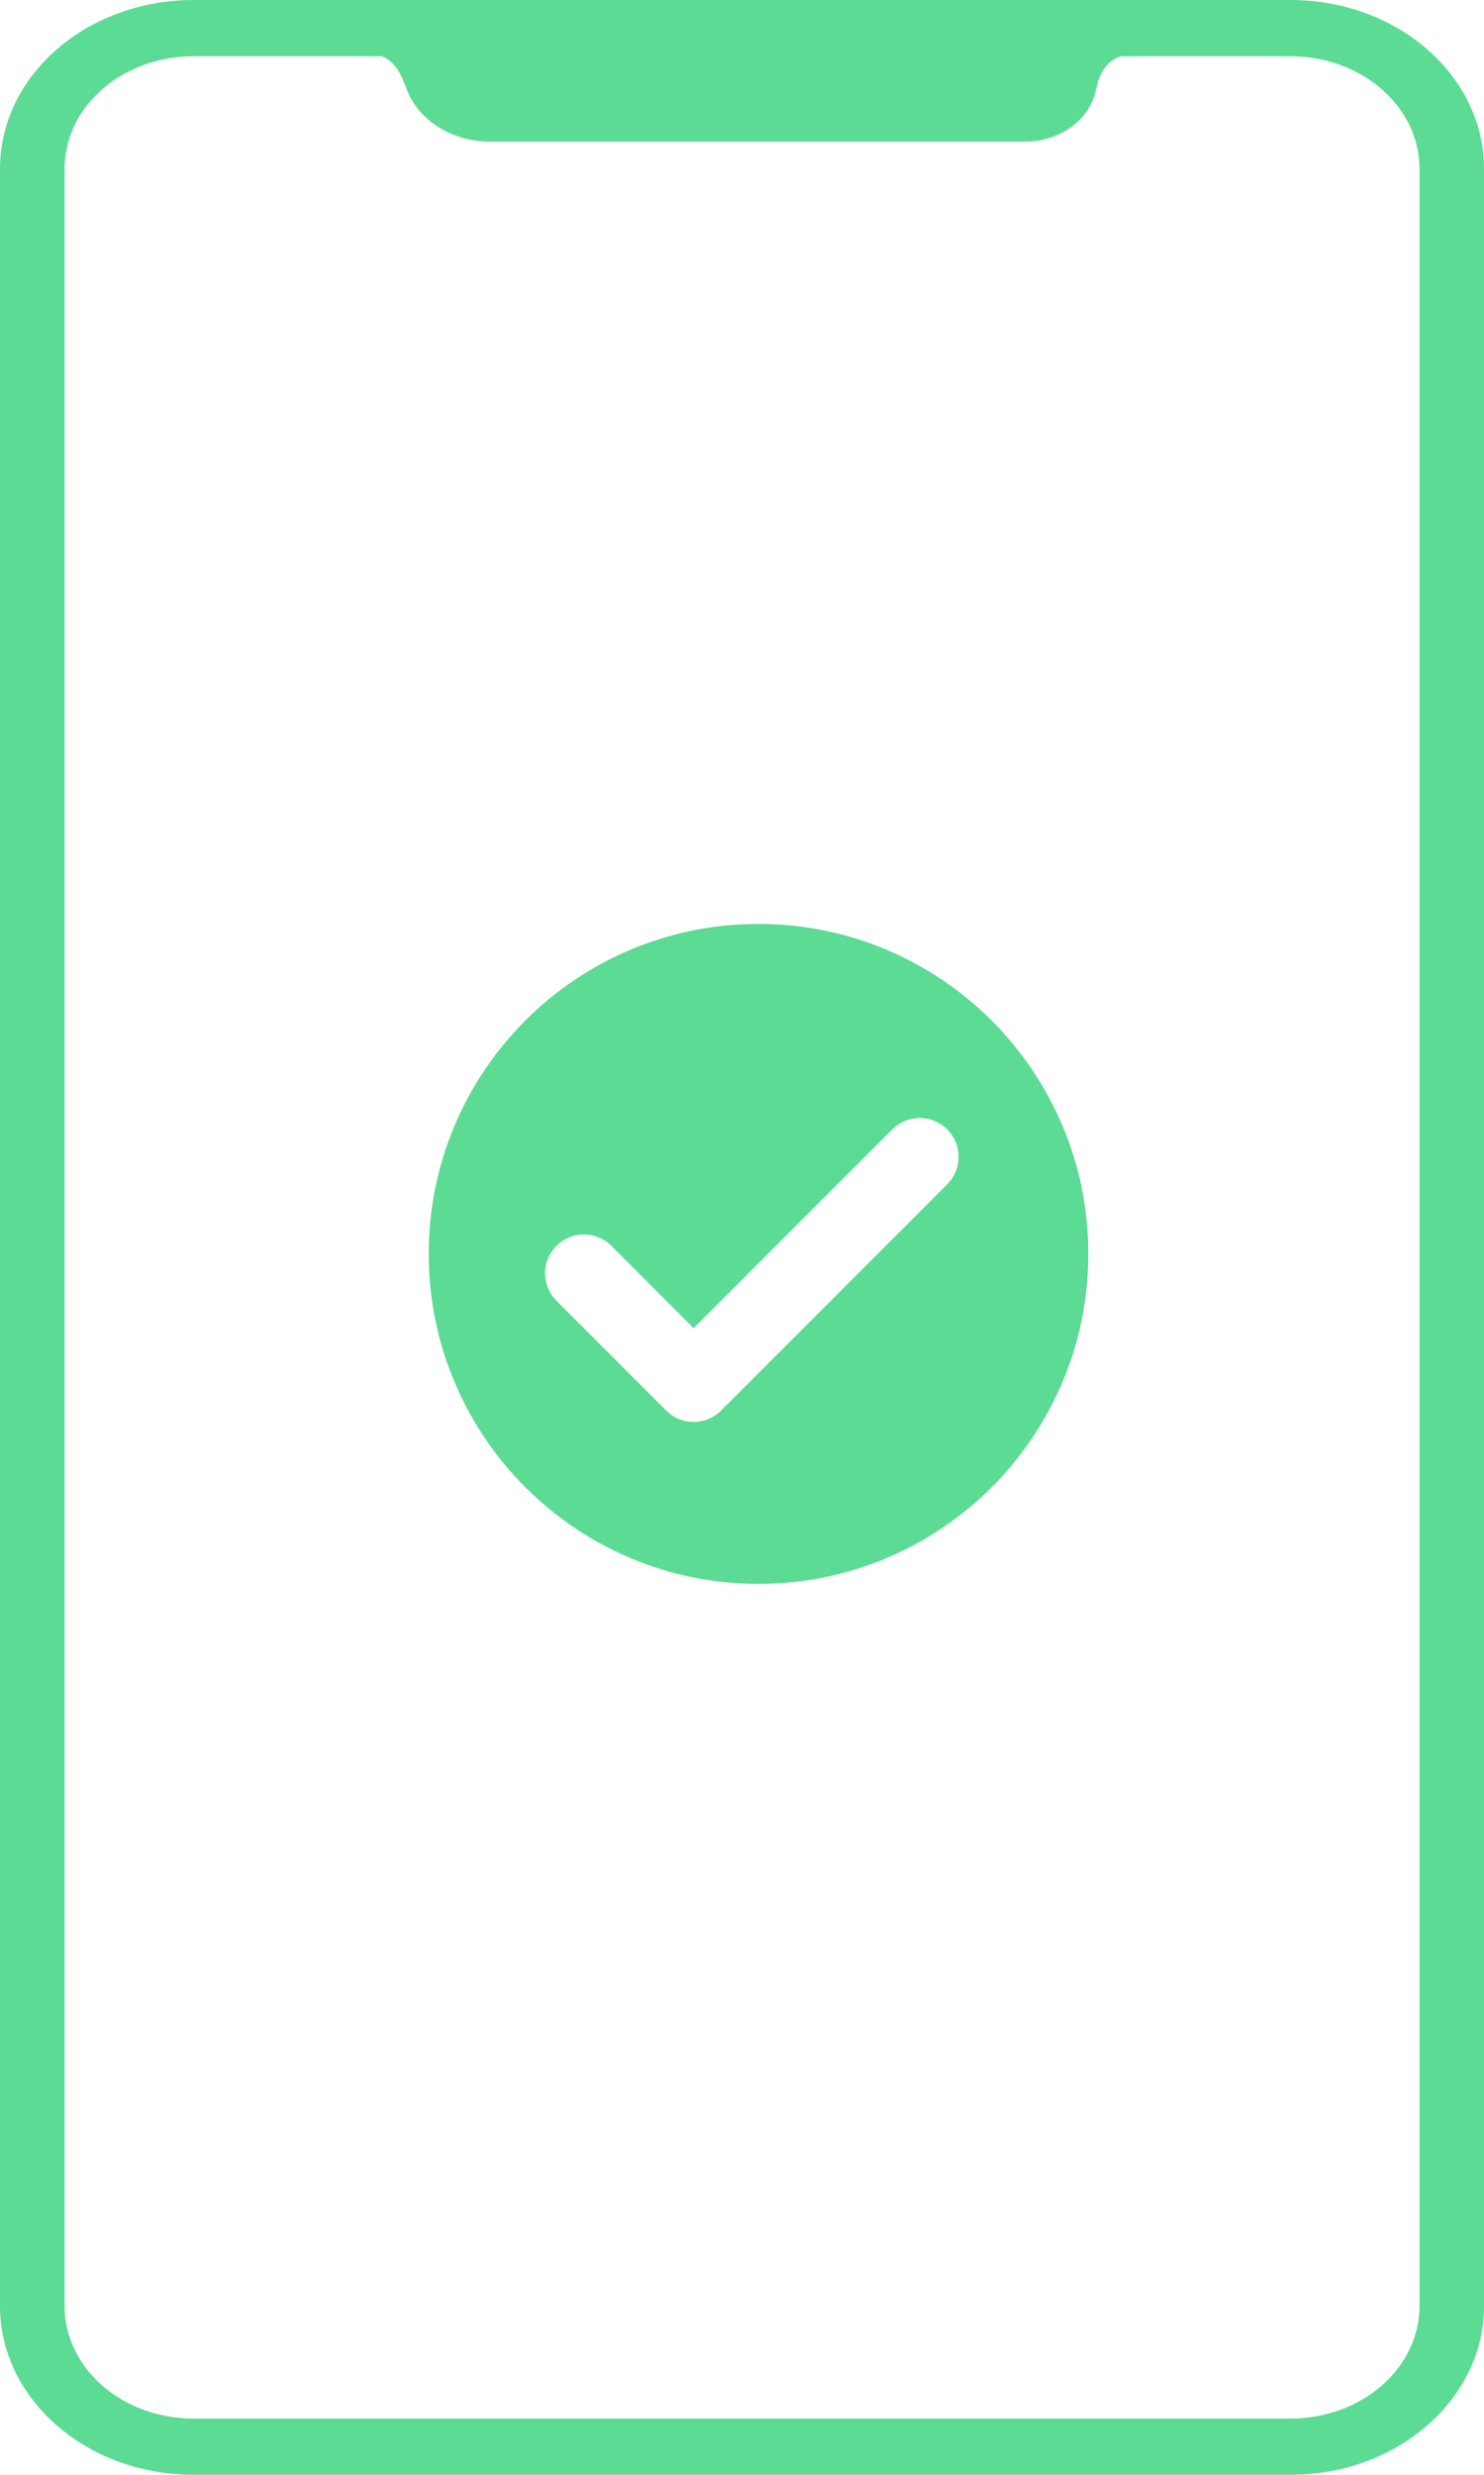
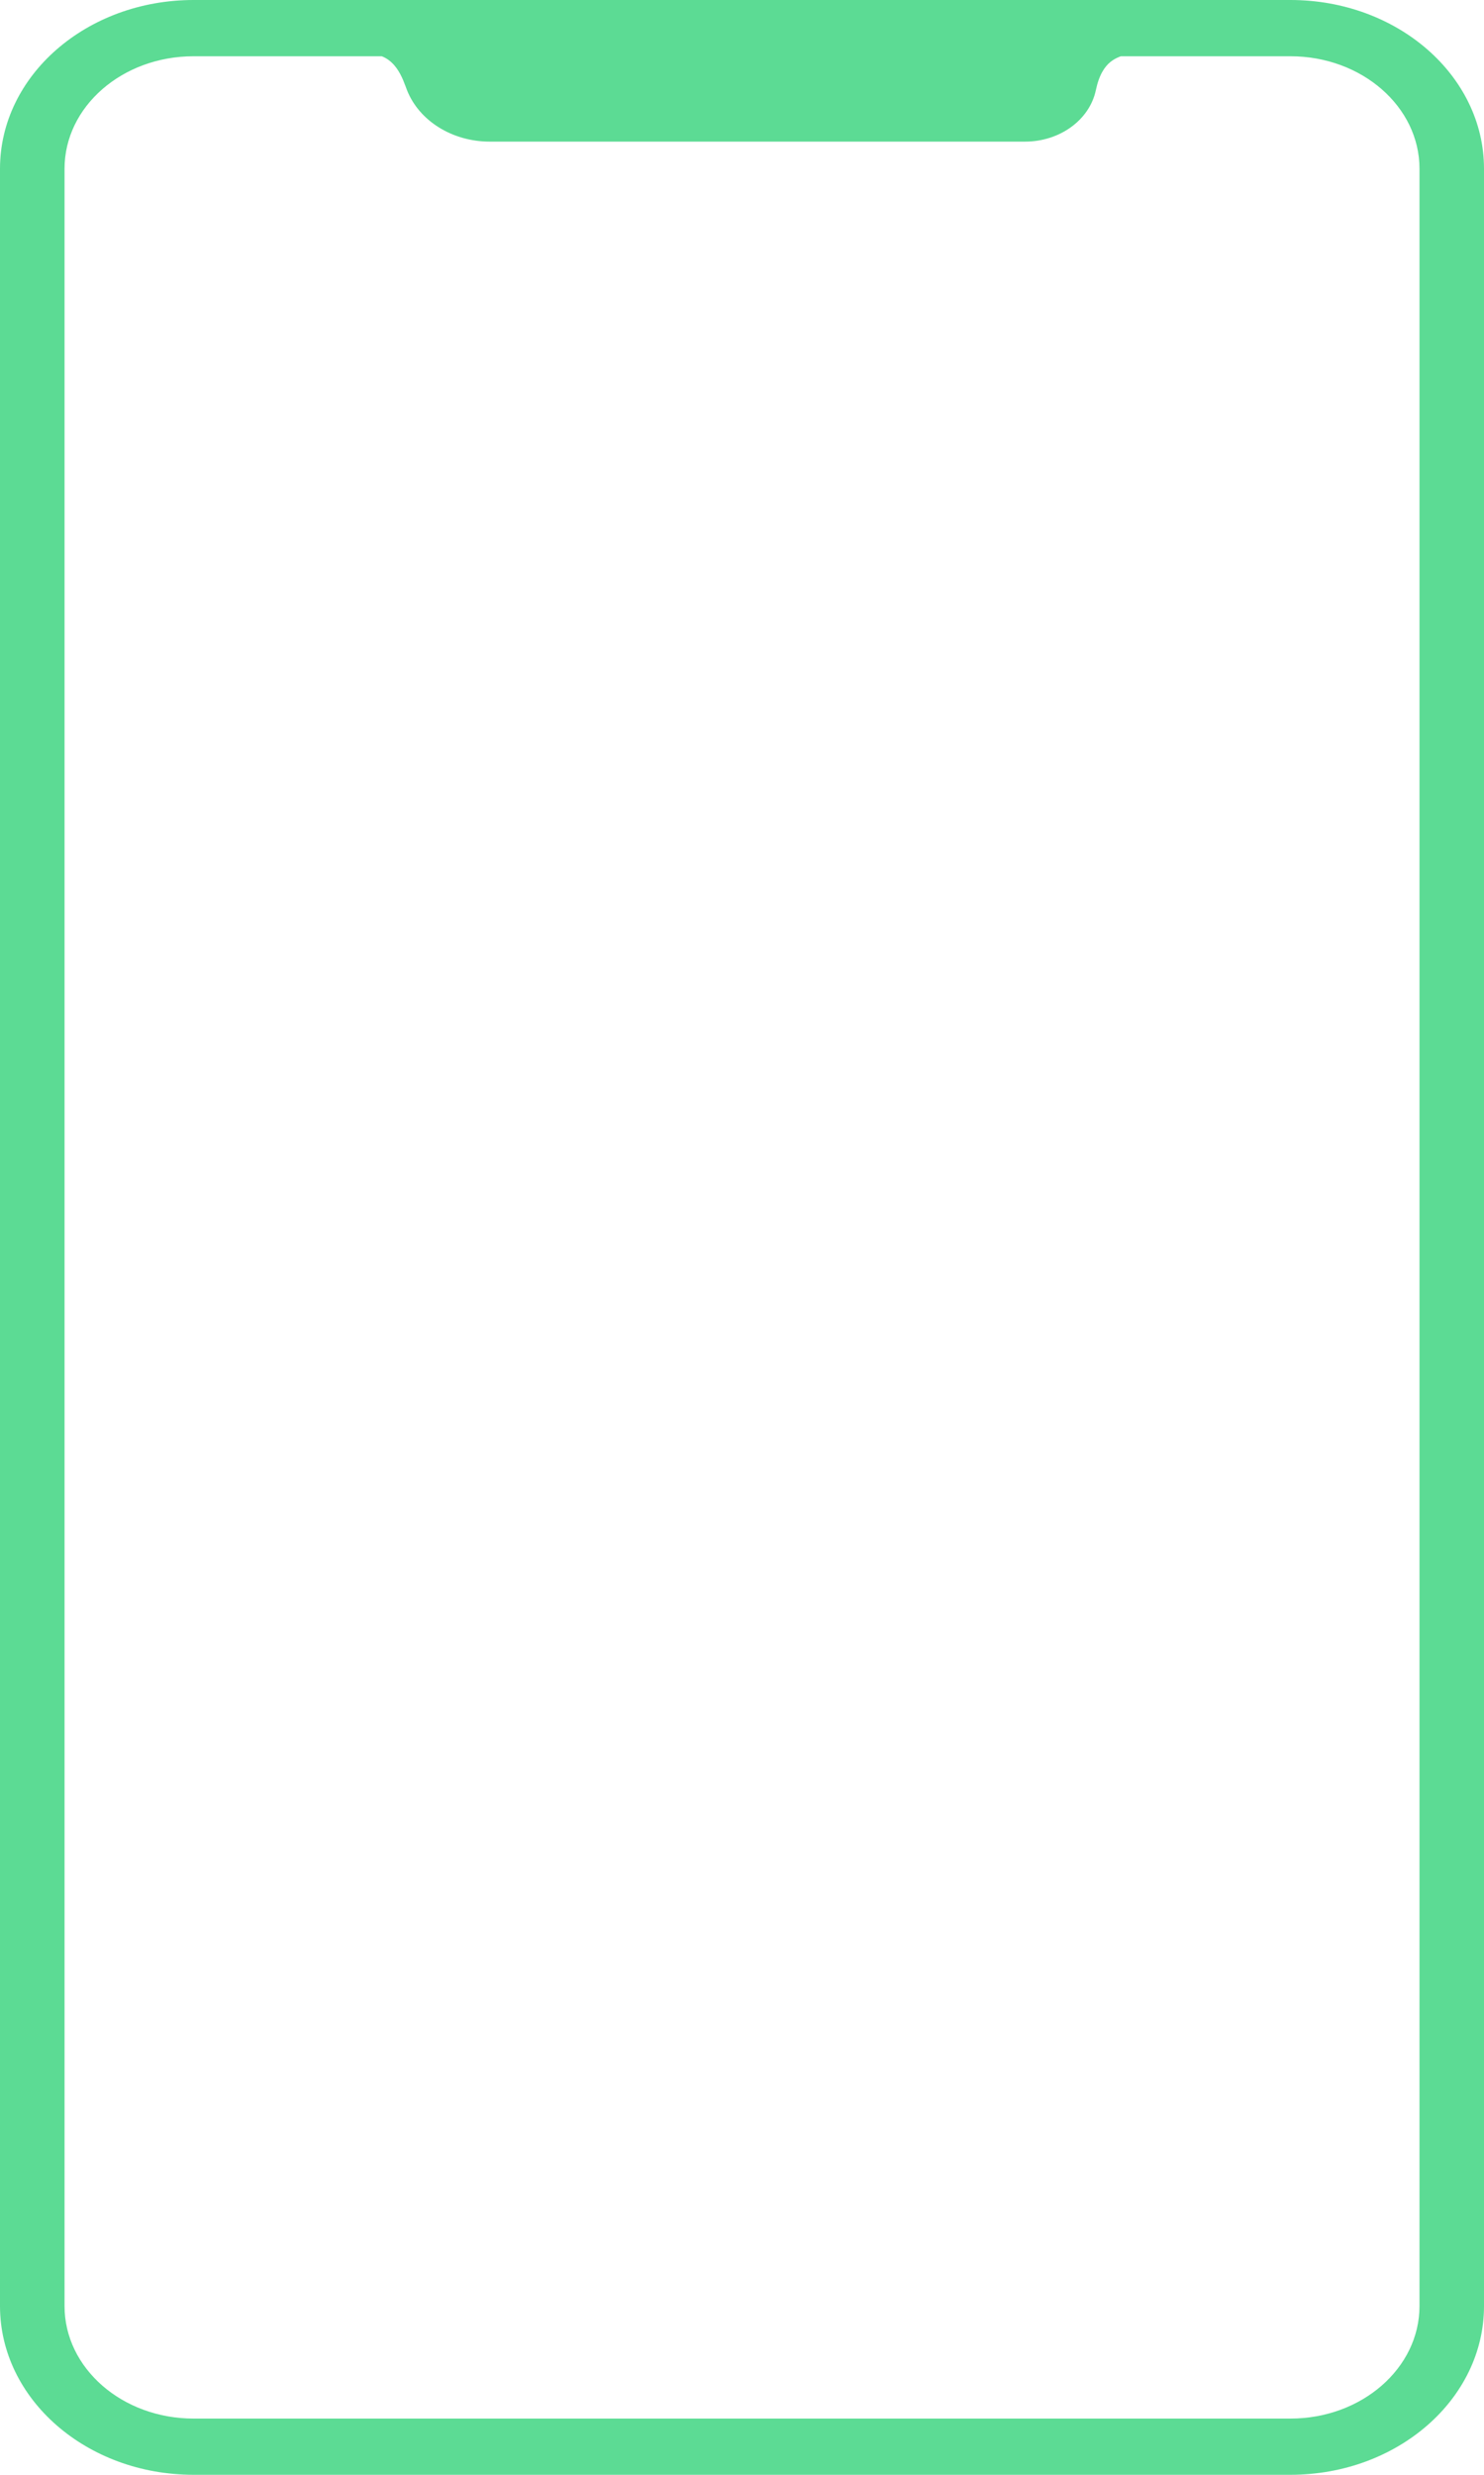
<svg xmlns="http://www.w3.org/2000/svg" width="45" height="75" viewBox="0 0 45 75" fill="none">
  <path d="M5.87 1.705C3.708 1.705 1.957 3.231 1.957 5.114V69.886C1.957 71.769 3.708 73.296 5.87 73.296H39.13C41.291 73.296 43.044 71.769 43.044 69.886V5.114C43.044 3.231 41.291 1.705 39.13 1.705H5.87ZM5.87 0H39.13C42.372 0 45 2.289 45 5.114V69.886C45 72.71 42.372 75 39.13 75H5.87C2.628 75 0 72.71 0 69.886V5.114C0 2.289 2.628 0 5.87 0ZM11.198 1.637C19.929 1.637 25.528 1.637 34.168 1.637C33.904 1.75 33.427 1.797 33.23 2.733C33.039 3.636 32.136 4.292 31.082 4.292L14.851 4.292C13.719 4.292 12.711 3.666 12.342 2.733C12.221 2.428 12.01 1.637 11.198 1.637Z" fill="#5CDB94" />
-   <path fill-rule="evenodd" clip-rule="evenodd" d="M21.96 42.641C21.997 42.612 22.033 42.58 22.067 42.546L28.722 35.891C29.182 35.431 29.182 34.686 28.722 34.227C28.263 33.767 27.518 33.767 27.058 34.227L21.033 40.252L18.538 37.756C18.078 37.297 17.333 37.297 16.874 37.756C16.415 38.216 16.415 38.961 16.874 39.42L20.202 42.748C20.661 43.207 21.406 43.207 21.865 42.748C21.899 42.714 21.931 42.678 21.96 42.641ZM23 48C17.477 48 13 43.523 13 38C13 32.477 17.477 28 23 28C28.523 28 33 32.477 33 38C33 43.523 28.523 48 23 48Z" fill="#5CDB94" />
</svg>